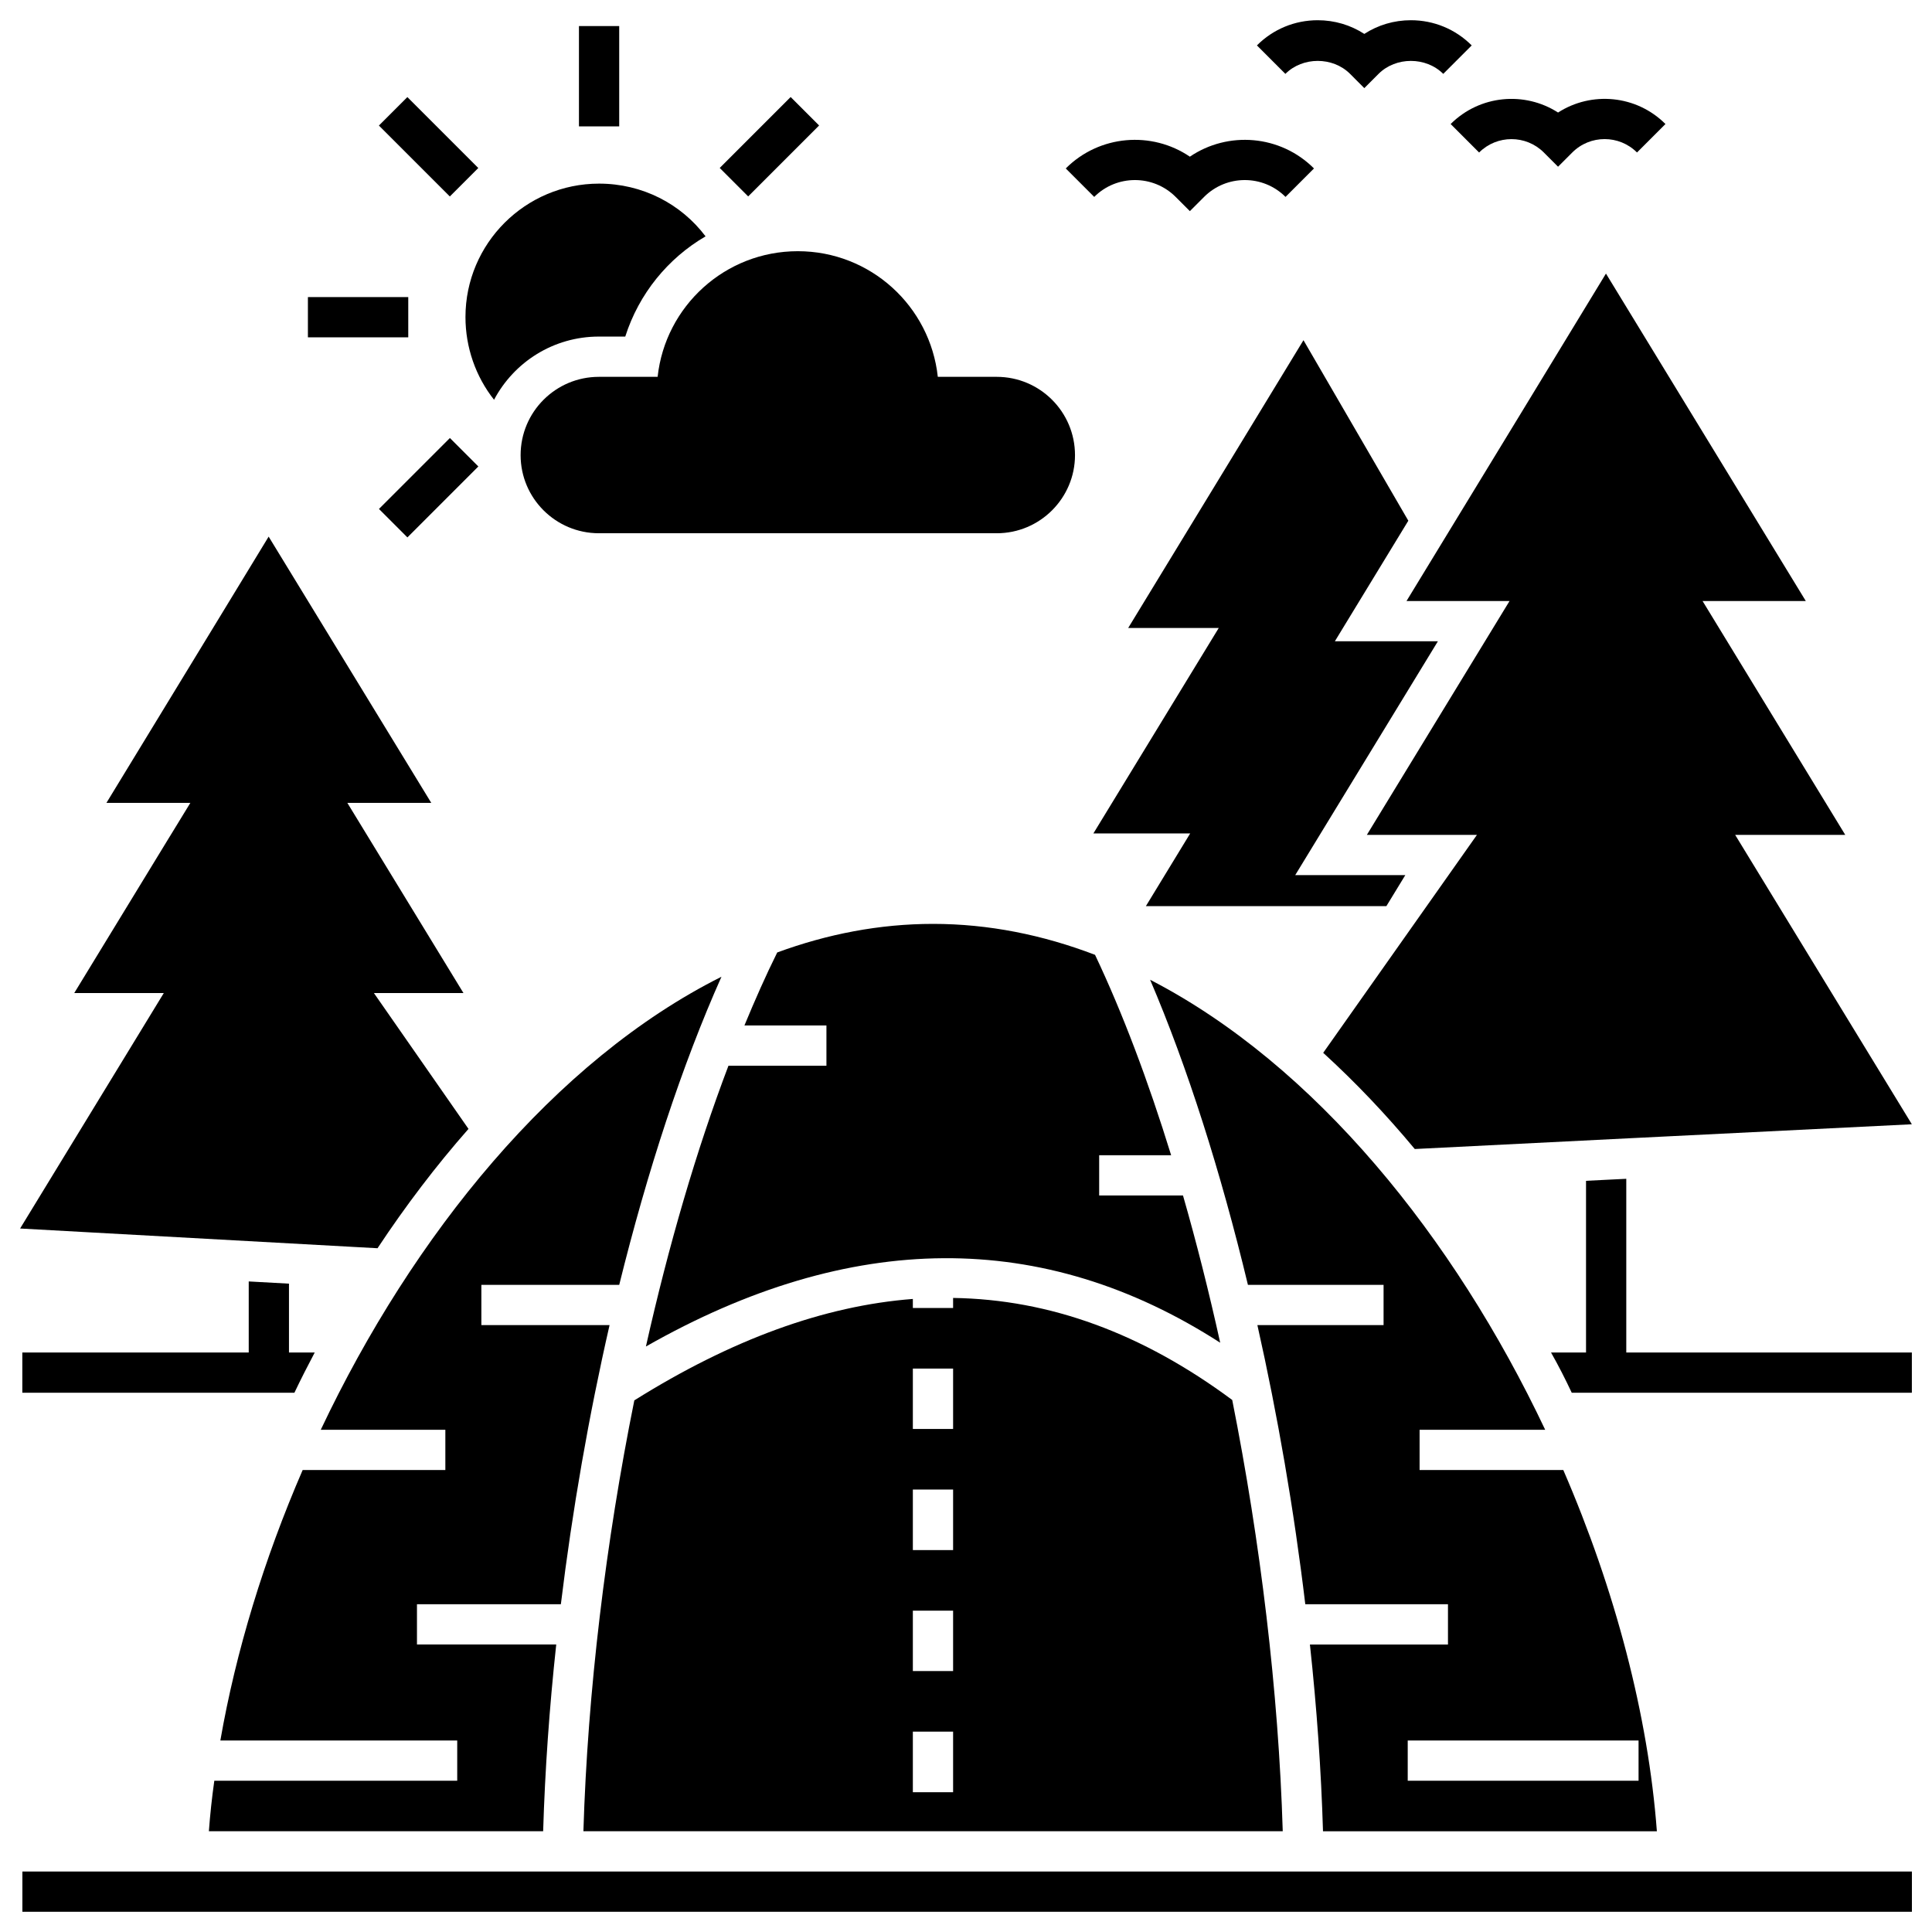
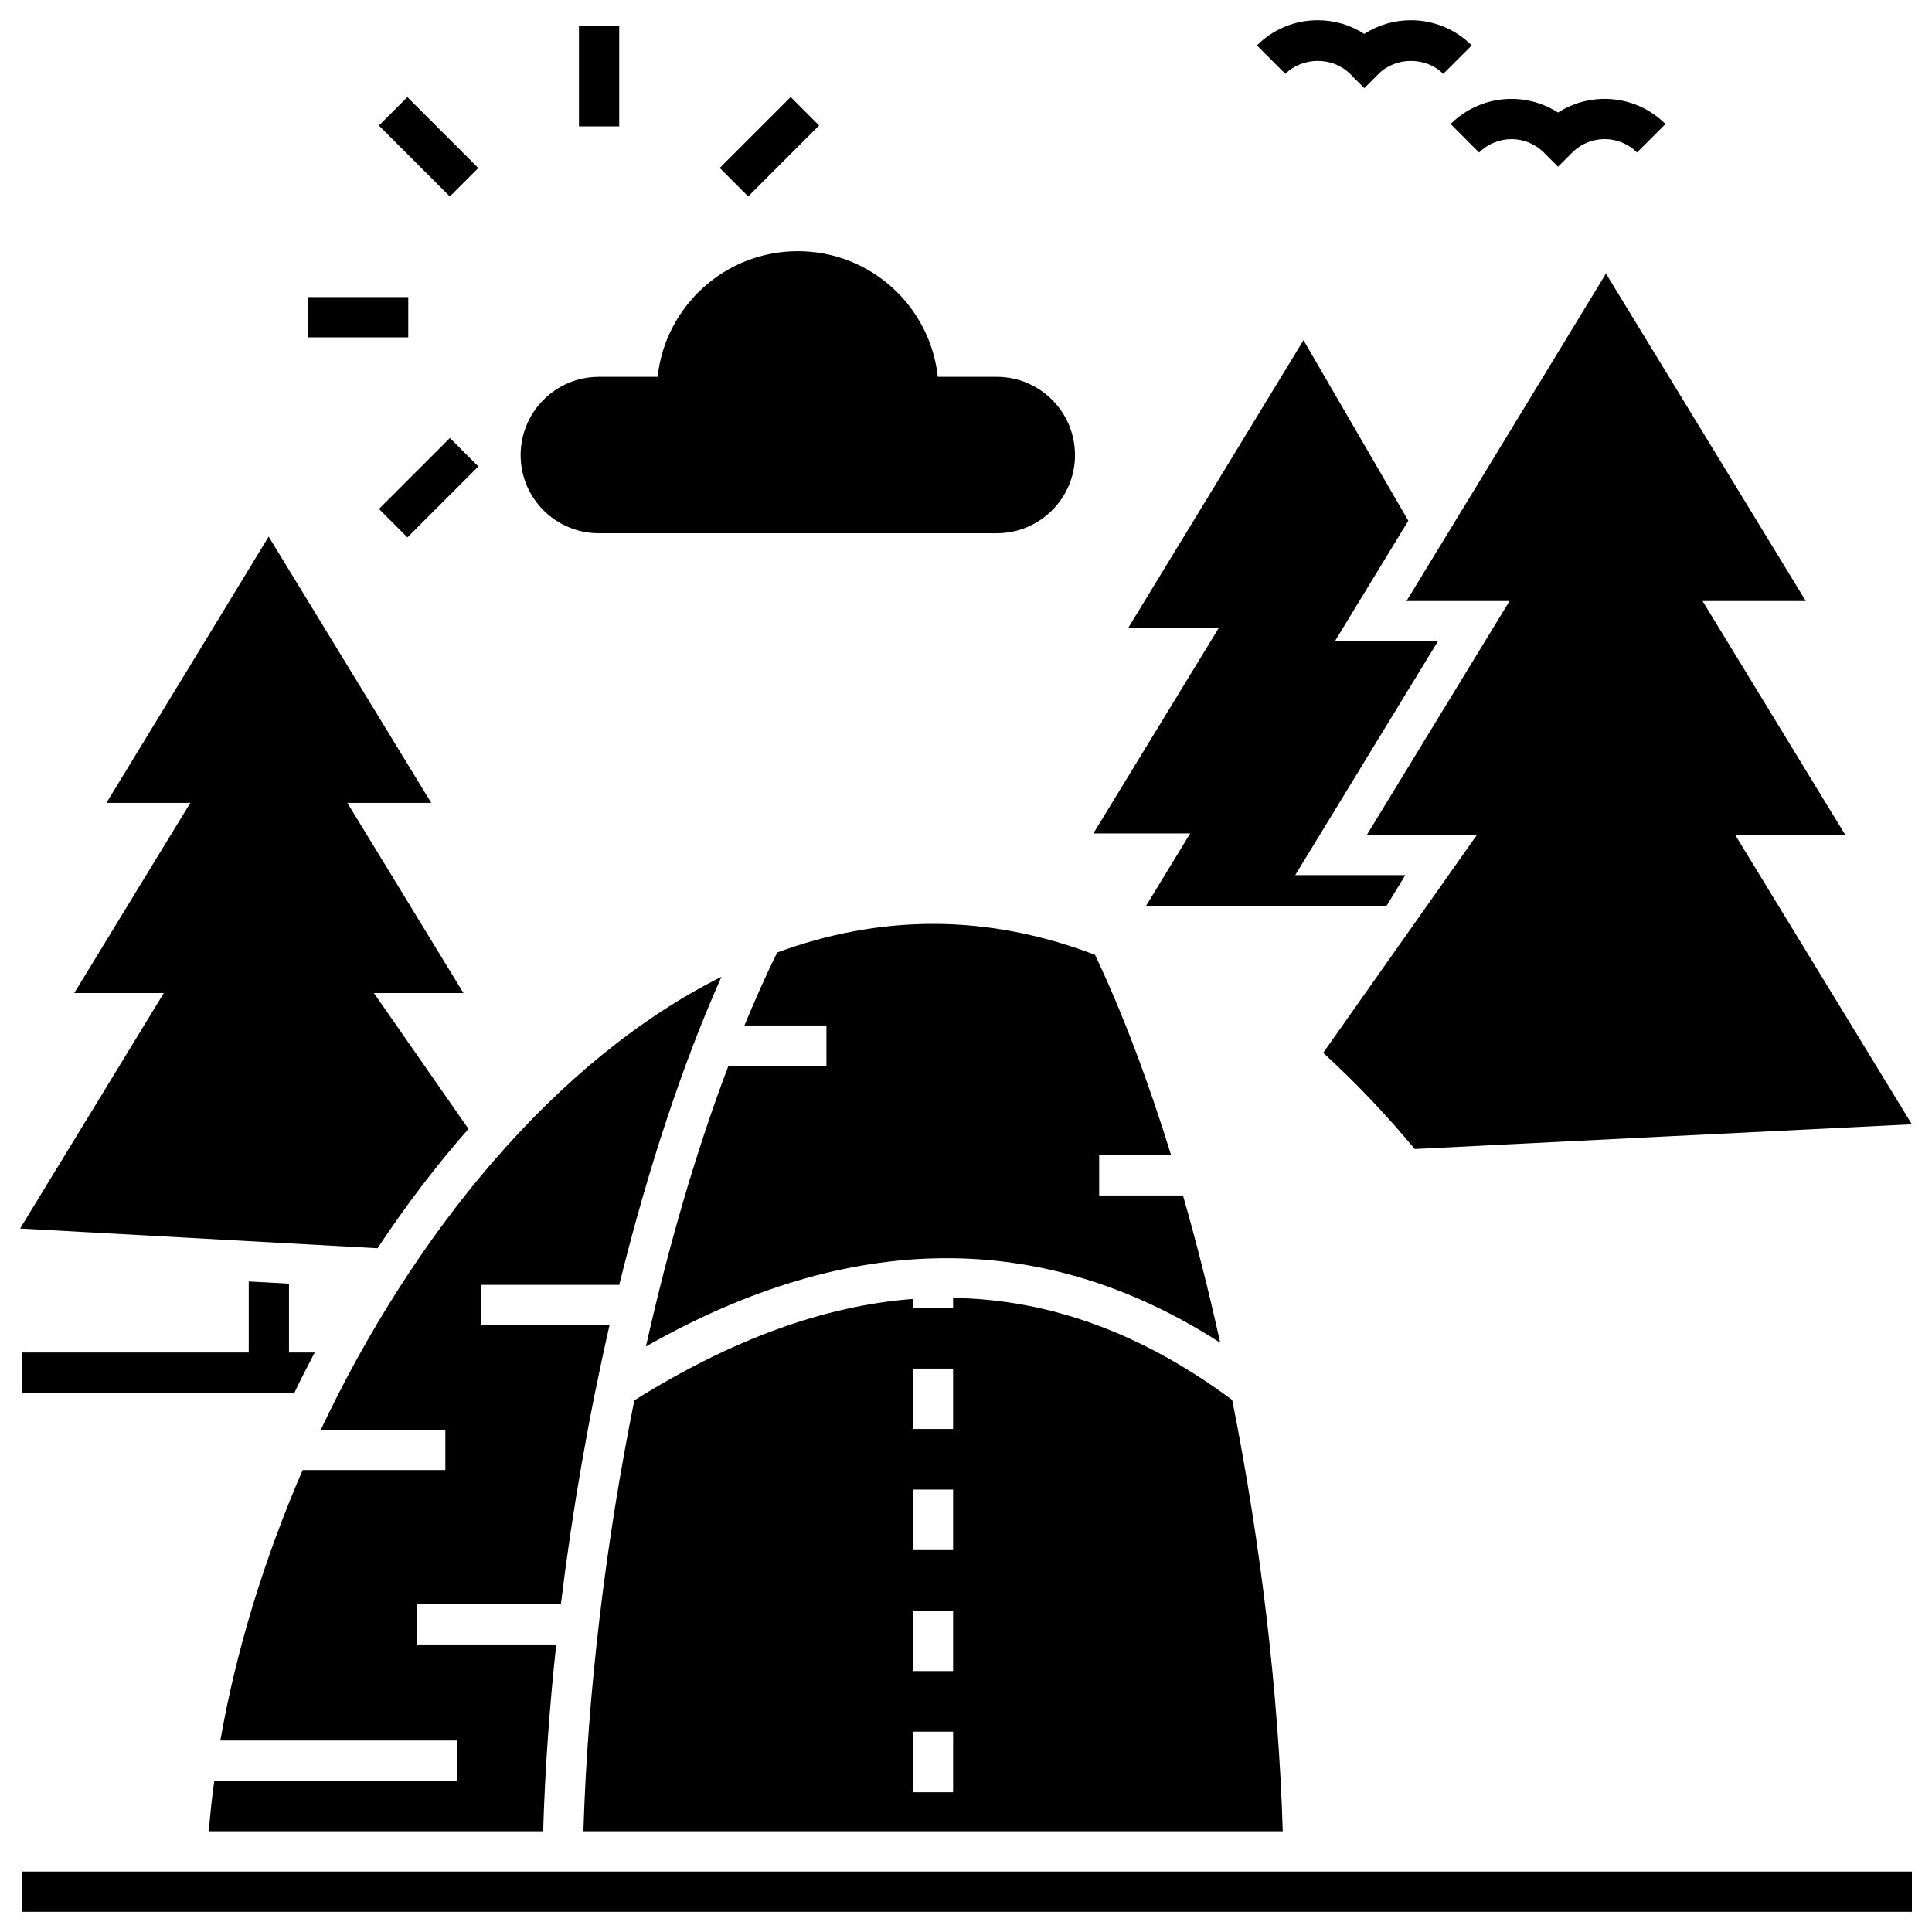
<svg xmlns="http://www.w3.org/2000/svg" height="100px" width="100px" fill="#000000" version="1.1" x="0px" y="0px" viewBox="0 0 96 96" enable-background="new 0 0 96 96" xml:space="preserve">
  <g>
    <rect x="1.112" y="92.995" width="93.89" height="2" />
    <path d="M15.639,67.204c-0.35,0.66-0.69,1.33-1.01,2h-13.52v-2h11.25v-3.53l2,0.11v3.42H15.639z" />
-     <path d="M13.439,35.524v-2h1.69v2H13.439z M16.599,56.704h-1.7v-2h1.7V56.704z M16.599,45.174h-1.7v-2h1.7V45.174z" />
-     <path d="M94.999,67.204v2h-16.9c-0.32-0.68-0.66-1.35-1.03-2h1.74v-8.53c0.65-0.03,1.32-0.07,2-0.1v8.63H94.999z" />
    <path d="M64.599,25.184h1.6v2h-1.6V25.184z" />
    <path d="M64.359,43.484h5.47l-0.94,1.54h-11.95l2.2-3.61h-4.81l6.23-10.21h-4.5c7.657-12.56,2.972-4.88,8.71-14.3   c0.533,0.917-1.93-3.322,5.21,8.97l-3.65,5.99h5.12L64.359,43.484z" />
    <path d="M36.196,52.956c-1.589,4.184-2.976,8.936-4.101,13.951c10.167-5.787,19.748-5.85,28.536-0.188   c-0.557-2.521-1.175-4.971-1.849-7.317h-4.165v-2h3.576c-1.14-3.694-2.413-7.073-3.781-9.957   c-2.59-0.99-5.284-1.538-8.051-1.538c-2.656,0-5.247,0.504-7.741,1.42c-0.563,1.132-1.104,2.358-1.63,3.628   h4.075v2H36.196z" />
    <path d="M30.769,63.844c1.4-5.66,3.12-10.92,5.08-15.31c-8.3,4.16-15.33,12.83-19.91,22.51h6.19v2h-7.09   c-1.92,4.43-3.32,9.02-4.09,13.44h11.77v2H10.649c-0.12,0.85-0.21,1.69-0.27,2.51h16.61c0.09-3.02,0.31-6.14,0.65-9.28h-6.92   v-2h7.15c0.57-4.68,1.39-9.37,2.42-13.87h-6.37v-2H30.769z" />
-     <path d="M77.679,73.044h-7.14v-2h6.24c-4.53-9.57-11.45-18.14-19.63-22.36c1.86,4.35,3.51,9.55,4.86,15.16h6.74v2h-6.27   c1.01,4.49,1.82,9.19,2.38,13.87h7.09v2h-6.86c0.34,3.14,0.56,6.26,0.65,9.28h16.59   C81.899,85.244,80.259,79.004,77.679,73.044z M69.949,88.484v-2h11.47v2H69.949z" />
    <path d="M61.229,69.564c-4.46-3.31-9.06-5-13.87-5.07v0.5h-2v-0.45c-4.42,0.34-9.02,2.02-13.84,5.04   c-1.42,7.04-2.32,14.47-2.53,21.41h34.75C63.529,84.044,62.629,76.614,61.229,69.564z M47.359,89.054h-2v-3.01h2V89.054z    M47.359,83.034h-2v-3h2V83.034z M47.359,77.024h-2v-3.01h2V77.024z M47.359,71.004h-2v-3h2V71.004z" />
-     <path d="M24.549,19.864c0.99-1.87,2.95-3.14,5.21-3.14h1.31c0.68-2.13,2.12-3.89,3.99-4.98c-1.22-1.62-3.15-2.62-5.29-2.62   c-3.66,0-6.64,2.97-6.64,6.63C23.129,17.264,23.639,18.714,24.549,19.864z" />
    <rect x="28.768" y="1.295" width="2" height="4.985" />
    <rect x="18.808" y="6.295" transform="matrix(0.707 0.707 -0.707 0.707 11.395 -12.924)" width="4.985" height="2" />
    <rect x="15.3" y="14.762" width="4.986" height="2" />
    <rect x="20.3" y="21.736" transform="matrix(-0.707 -0.707 0.707 -0.707 19.229 56.423)" width="2" height="4.986" />
    <rect x="37.235" y="4.802" transform="matrix(0.707 0.707 -0.707 0.707 16.357 -24.899)" width="2" height="4.985" />
    <path d="M32.677,18.725h-2.918c-2.149,0-3.89,1.742-3.89,3.891c0,2.14,1.742,3.881,3.89,3.881   c5.04,0,1.024,0,19.767,0c2.156,0,3.89-1.752,3.89-3.881c0-2.149-1.742-3.891-3.89-3.891h-2.927   c-0.38-3.511-3.344-6.243-6.957-6.243S33.057,15.215,32.677,18.725z" />
-     <path d="M58.417,9.784l0.707,0.707l0.707-0.707c1.115-1.117,2.931-1.115,4.046,0l1.414-1.414   c-1.673-1.674-4.275-1.87-6.167-0.585c-1.891-1.285-4.494-1.089-6.167,0.585l1.414,1.414   C55.485,8.669,57.3,8.667,58.417,9.784z" />
    <path d="M67.085,3.671l0.707,0.708l0.707-0.708c0.859-0.859,2.356-0.859,3.215,0l1.414-1.414   c-0.807-0.808-1.88-1.252-3.022-1.252c-0.834,0-1.631,0.237-2.314,0.68c-0.684-0.442-1.481-0.68-2.314-0.68   c-1.143,0-2.216,0.444-3.022,1.252l1.414,1.414C64.728,2.812,66.225,2.811,67.085,3.671z" />
    <path d="M73.496,7.578c0.887-0.886,2.329-0.887,3.216-0.001l0.707,0.707l0.707-0.707c0.887-0.888,2.329-0.887,3.216,0   l1.414-1.414c-1.448-1.449-3.684-1.637-5.337-0.571c-1.655-1.066-3.889-0.875-5.337,0.571L73.496,7.578z" />
    <path d="M94.999,55.864c-4.59,0.22-24.7,1.23-24.7,1.23c-1.43-1.72-2.95-3.32-4.55-4.78l7.64-10.83h-5.47   c0.062-0.102,7.153-11.724,7.09-11.62h-5.12c8.534-13.997,2.946-4.836,9.91-16.27l9.93,16.27h-5.13l7.09,11.62h-5.47   C86.286,41.594,95.06,55.965,94.999,55.864z" />
    <path d="M23.279,56.094c-1.62,1.84-3.13,3.83-4.52,5.93c-3.309-0.181,5.45,0.301-17.76-0.98   c7.665-12.557,3.498-5.732,7.14-11.7h-4.45c7.08-11.606,3.428-5.615,5.77-9.45h-4.17   c7.796-12.787,4.522-7.422,8.06-13.23l8.08,13.23h-4.17l5.77,9.45h-4.45L23.279,56.094z" />
  </g>
</svg>